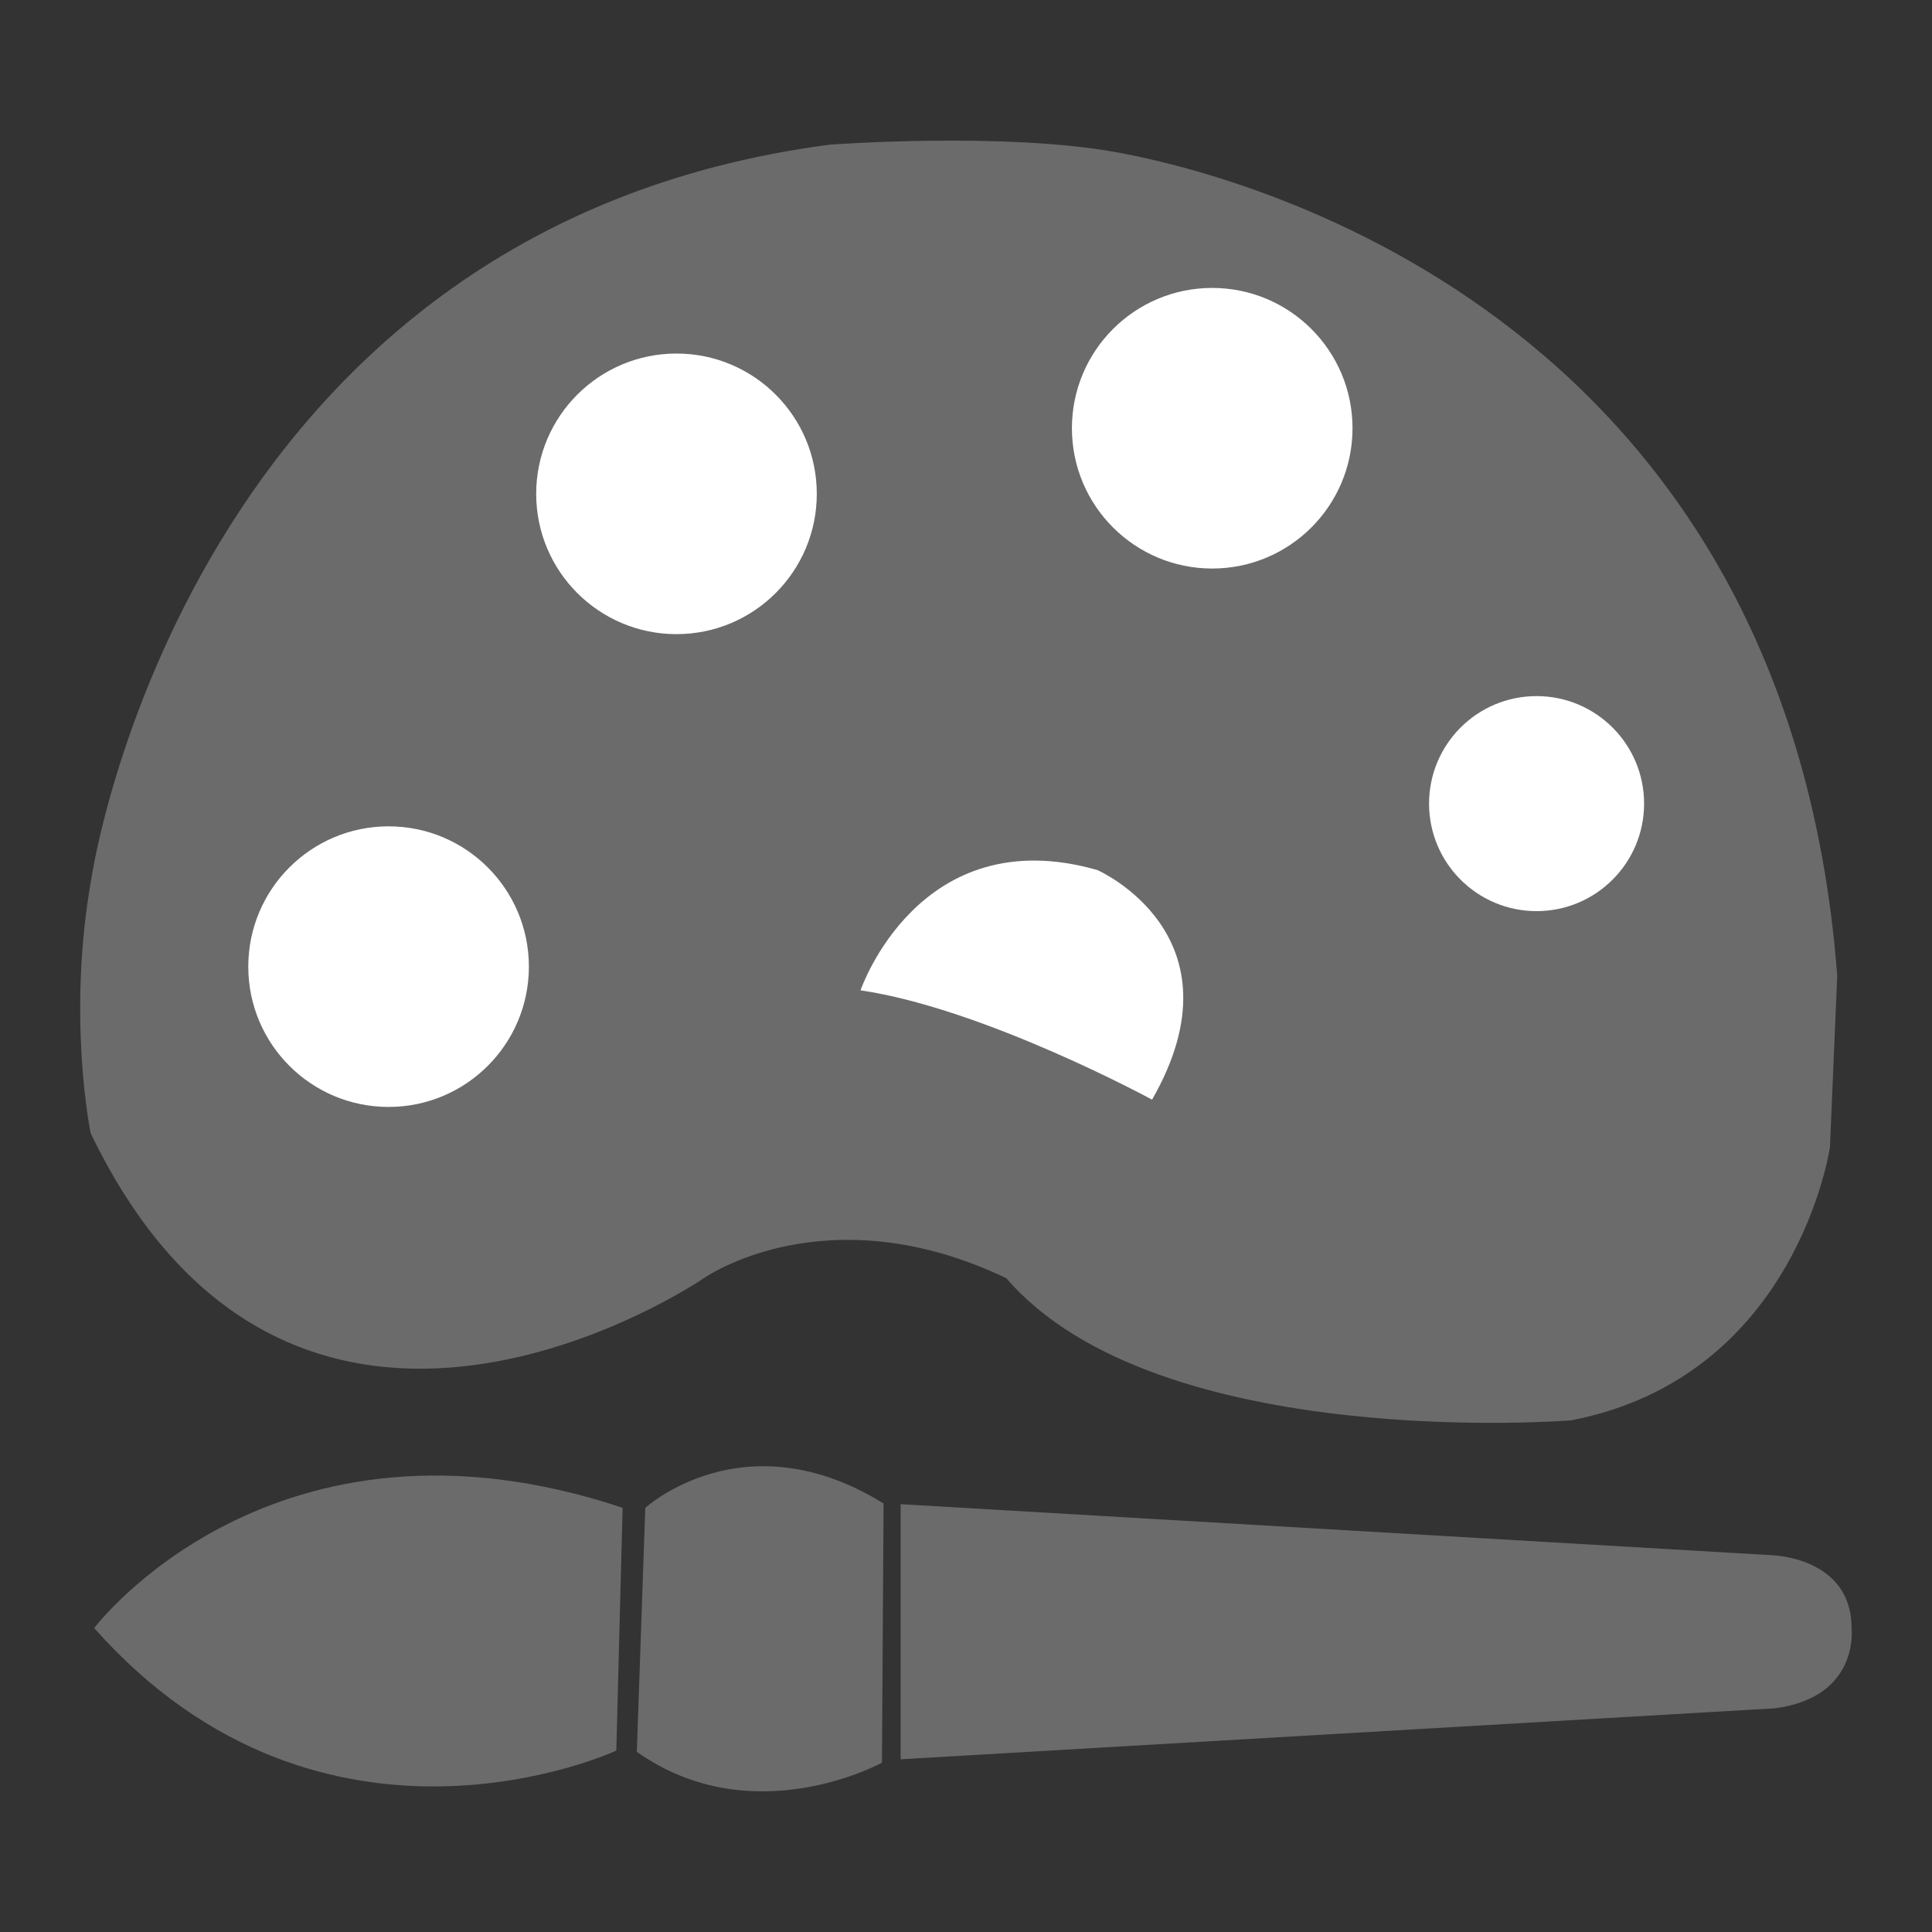
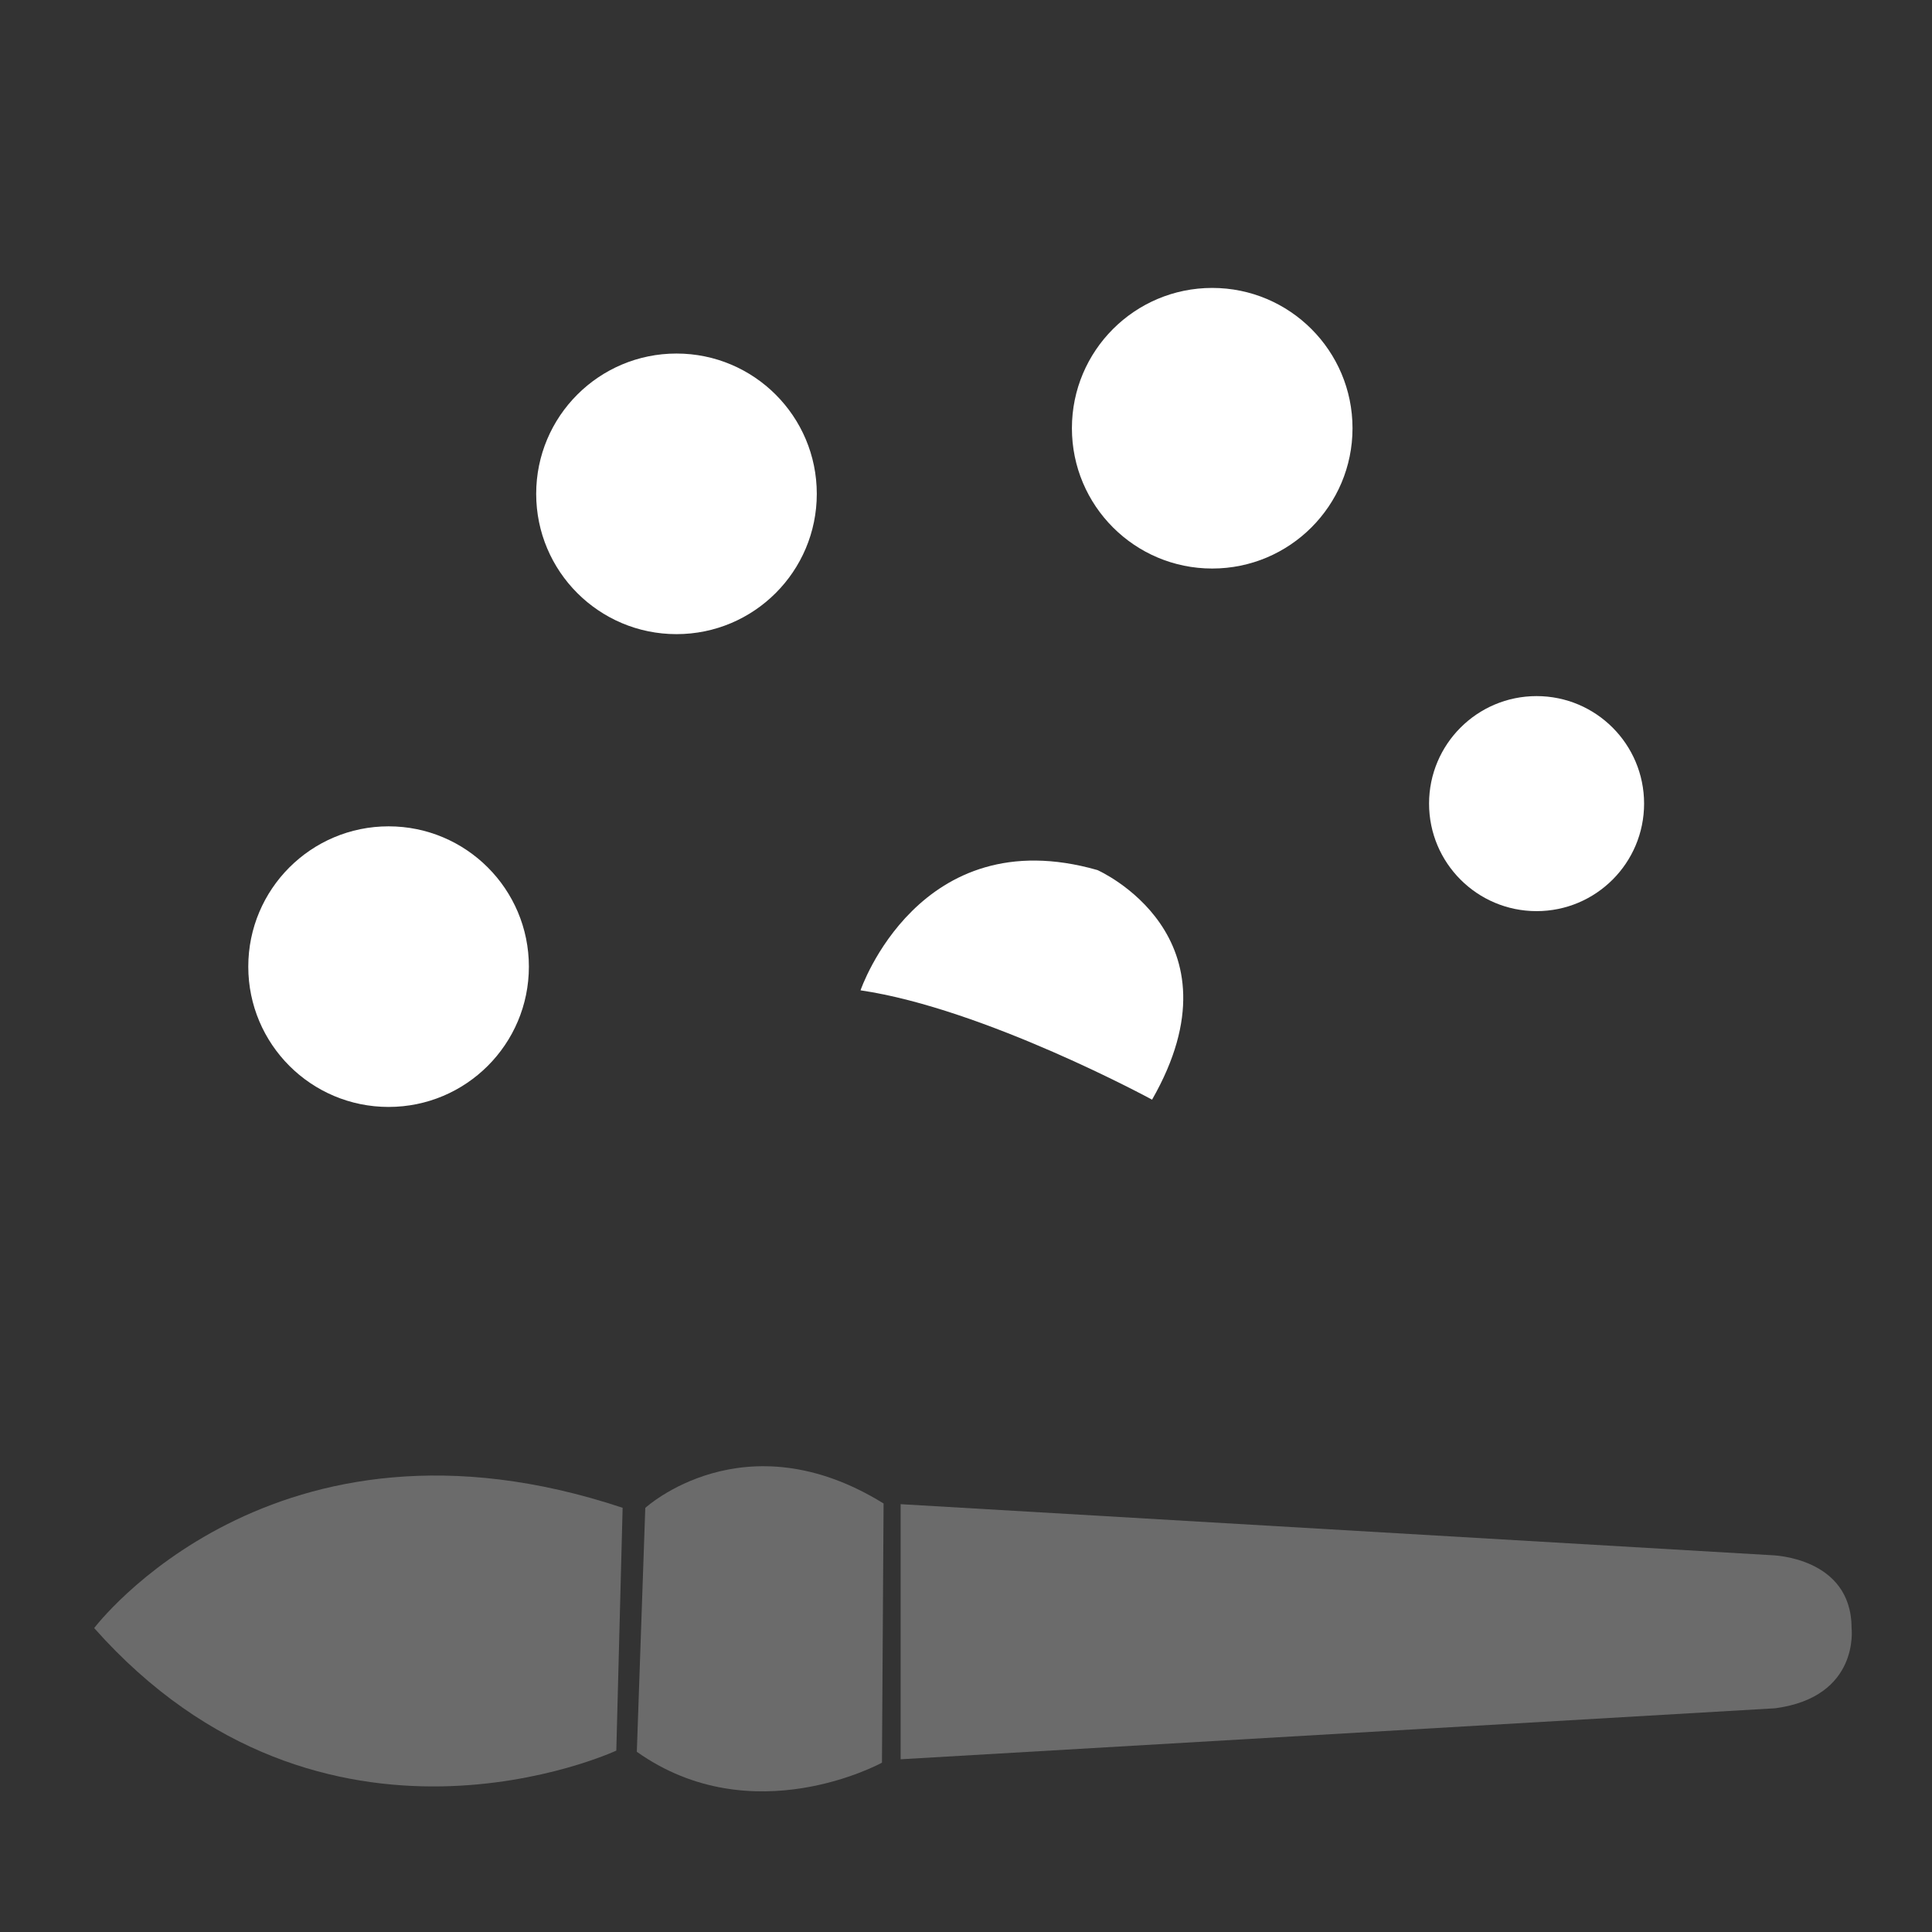
<svg xmlns="http://www.w3.org/2000/svg" version="1.1" x="0px" y="0px" width="100px" height="100px" viewBox="0 0 100 100" style="enable-background:new 0 0 100 100;" xml:space="preserve">
  <rect x="0" y="0" width="100" height="100" fill="#333333" stroke="none" />
  <g id="Layer_1" style="display:none;">
    <g style="display:inline;">
      <rect x="23.418" y="19.155" style="fill:#FFFFFF;stroke:#6B6B6B;stroke-width:3;stroke-miterlimit:10;" width="57.466" height="69.344" />
      <rect x="14.508" y="11.501" style="fill:#FFFFFF;stroke:#6B6B6B;stroke-width:3;stroke-miterlimit:10;" width="57.466" height="69.344" />
      <rect x="22.654" y="62.022" style="fill:#6B6B6B;" width="40.611" height="3.733" />
      <rect x="22.654" y="69.96" style="fill:#6B6B6B;" width="40.611" height="3.733" />
      <rect x="38.312" y="35.864" style="fill:#6B6B6B;" width="3.259" height="10.443" />
      <rect x="43.825" y="28.172" style="fill:#6B6B6B;" width="3.259" height="18.136" />
      <g>
        <path style="fill:#6B6B6B;stroke:#FFFFFF;stroke-width:0.5;stroke-miterlimit:10;" d="M84.869,69.385l-27.38-22.629     c2.163-3.209,3.276-7.163,2.884-11.321c-0.898-9.538-9.366-16.548-18.904-15.65c-9.546,0.899-16.548,9.366-15.65,18.904     c0.898,9.538,9.358,16.549,18.904,15.65c4.158-0.392,7.827-2.214,10.576-4.938l27.379,22.621     c0.732,0.606,1.812,0.505,2.418-0.228C85.703,71.071,85.601,69.983,84.869,69.385z M44.4,50.901     c-7.639,0.719-14.432-4.904-15.15-12.535c-0.719-7.63,4.904-14.432,12.543-15.151c7.63-0.719,14.432,4.912,15.151,12.543     C57.662,43.389,52.03,50.183,44.4,50.901z" />
      </g>
    </g>
  </g>
  <g id="Layer_3" style="display:none;">
    <polygon style="display:inline;fill:#6B6B6B;" points="32.371,47.281 32.371,34.924 73.067,20.425 87.071,26.686 48.847,41.35    48.517,86.495 8.315,72.325 8.81,27.84 52.636,11.034 51.977,9.057 47.693,8.563 4.526,24.874 4.691,75.456 49.506,91.438    95.309,74.632 95.474,24.874 70.43,15.153 67.629,15.318 23.144,31.959 23.144,44.975  " />
  </g>
  <g id="Layer_6" style="display:none;">
    <g style="display:inline;">
      <rect x="21.306" y="14.948" style="fill:#6B6B6B;" width="76.104" height="52.584" />
      <rect x="23.983" y="17.434" style="fill:#FFFFFF;" width="32.315" height="47.804" />
      <rect x="60.086" y="17.434" style="fill:#FCFAFB;" width="35.184" height="47.804" />
      <polygon style="fill:#6B6B6B;" points="25.943,19.74 51.649,19.561 38.348,33.113 25.907,33.221   " />
      <polygon style="fill:#6B6B6B;" points="62.527,19.74 89.86,19.561 76.559,33.113 62.491,33.221   " />
      <g>
        <polygon style="fill:#6B6B6B;" points="21.33,67.46 2.591,85.052 2.949,33.974 21.354,14.972    " />
        <polygon style="fill:#FFFFFF;" points="20.039,66.385 4.288,80.582 4.754,35.695 20.135,19.167    " />
        <polygon style="fill:#6B6B6B;" points="6.026,36.693 18.82,23.009 18.82,34.508 5.925,47.433    " />
      </g>
      <g>
-         <polygon style="fill:#6B6B6B;" points="58.734,67.46 39.995,85.052 40.354,33.974 58.758,14.972    " />
        <polygon style="fill:#FFFFFF;" points="57.444,66.385 41.692,80.582 42.158,35.695 57.539,19.167    " />
        <polygon style="fill:#6B6B6B;" points="43.431,36.693 56.225,23.009 56.225,34.508 43.329,47.433    " />
      </g>
      <g>
        <polygon style="fill:#6B6B6B;" points="97.114,67.46 78.375,85.052 78.734,33.974 97.138,14.972    " />
        <polygon style="fill:#FFFFFF;" points="95.824,66.385 80.072,80.582 80.539,35.695 95.919,19.167    " />
        <polygon style="fill:#6B6B6B;" points="81.811,36.693 94.605,23.009 94.605,34.508 81.71,47.433    " />
      </g>
      <g>
        <rect x="25.74" y="36.267" style="fill:#6B6B6B;" width="2.868" height="2.39" />
        <rect x="25.74" y="42.121" style="fill:#6B6B6B;" width="2.868" height="2.39" />
        <rect x="25.74" y="47.976" style="fill:#6B6B6B;" width="2.868" height="2.39" />
-         <rect x="25.74" y="54.156" style="fill:#6B6B6B;" width="2.868" height="2.39" />
        <rect x="25.74" y="60.336" style="fill:#6B6B6B;" width="2.868" height="2.39" />
        <rect x="33.544" y="36.267" style="fill:#6B6B6B;" width="2.868" height="2.39" />
        <rect x="33.544" y="42.121" style="fill:#6B6B6B;" width="2.868" height="2.39" />
        <rect x="33.544" y="47.976" style="fill:#6B6B6B;" width="2.868" height="2.39" />
        <rect x="33.544" y="54.156" style="fill:#6B6B6B;" width="2.868" height="2.39" />
        <rect x="33.544" y="60.336" style="fill:#6B6B6B;" width="2.868" height="2.39" />
      </g>
      <g>
        <rect x="62.817" y="36.267" style="fill:#6B6B6B;" width="2.868" height="2.39" />
        <rect x="62.817" y="42.121" style="fill:#6B6B6B;" width="2.868" height="2.39" />
        <rect x="62.817" y="47.976" style="fill:#6B6B6B;" width="2.868" height="2.39" />
        <rect x="62.817" y="54.156" style="fill:#6B6B6B;" width="2.868" height="2.39" />
        <rect x="62.817" y="60.336" style="fill:#6B6B6B;" width="2.868" height="2.39" />
        <rect x="70.621" y="36.267" style="fill:#6B6B6B;" width="2.868" height="2.39" />
        <rect x="70.621" y="42.121" style="fill:#6B6B6B;" width="2.868" height="2.39" />
        <rect x="70.621" y="47.976" style="fill:#6B6B6B;" width="2.868" height="2.39" />
        <rect x="70.621" y="54.156" style="fill:#6B6B6B;" width="2.868" height="2.39" />
        <rect x="70.621" y="60.336" style="fill:#6B6B6B;" width="2.868" height="2.39" />
      </g>
      <g>
        <polygon style="fill:#6B6B6B;" points="84.347,49.651 82.455,51.277 82.455,48.887 84.347,47.261    " />
        <polygon style="fill:#6B6B6B;" points="84.347,55.18 82.455,56.806 82.455,54.416 84.347,52.79    " />
        <polygon style="fill:#6B6B6B;" points="84.347,60.915 82.455,62.542 82.455,60.152 84.347,58.525    " />
        <polygon style="fill:#6B6B6B;" points="84.347,67.095 82.455,68.722 82.455,66.331 84.347,64.705    " />
        <polygon style="fill:#6B6B6B;" points="84.347,73.6 82.455,75.227 82.455,72.837 84.347,71.21    " />
        <polygon style="fill:#6B6B6B;" points="89.551,44.447 87.659,46.073 87.659,43.683 89.551,42.057    " />
        <polygon style="fill:#6B6B6B;" points="89.551,49.976 87.659,51.602 87.659,49.212 89.551,47.586    " />
        <polygon style="fill:#6B6B6B;" points="89.551,55.711 87.659,57.338 87.659,54.947 89.551,53.321    " />
        <polygon style="fill:#6B6B6B;" points="89.551,61.891 87.659,63.517 87.659,61.127 89.551,59.501    " />
        <polygon style="fill:#6B6B6B;" points="89.551,68.396 87.659,70.023 87.659,67.632 89.551,66.006    " />
        <polygon style="fill:#6B6B6B;" points="94.105,40.218 92.212,41.845 92.212,39.454 94.105,37.828    " />
-         <polygon style="fill:#6B6B6B;" points="94.105,45.748 92.212,47.374 92.212,44.984 94.105,43.358    " />
        <polygon style="fill:#6B6B6B;" points="94.105,51.483 92.212,53.109 92.212,50.719 94.105,49.093    " />
        <polygon style="fill:#6B6B6B;" points="94.105,57.663 92.212,59.289 92.212,56.899 94.105,55.273    " />
        <polygon style="fill:#6B6B6B;" points="94.105,64.168 92.212,65.794 92.212,63.404 94.105,61.778    " />
      </g>
      <g>
        <polygon style="fill:#6B6B6B;" points="46.292,49.651 44.4,51.277 44.4,48.887 46.292,47.261    " />
        <polygon style="fill:#6B6B6B;" points="46.292,55.18 44.4,56.806 44.4,54.416 46.292,52.79    " />
        <polygon style="fill:#6B6B6B;" points="46.292,60.915 44.4,62.542 44.4,60.152 46.292,58.525    " />
        <polygon style="fill:#6B6B6B;" points="46.292,67.095 44.4,68.722 44.4,66.331 46.292,64.705    " />
        <polygon style="fill:#6B6B6B;" points="46.292,73.6 44.4,75.227 44.4,72.837 46.292,71.21    " />
        <polygon style="fill:#6B6B6B;" points="51.496,44.447 49.604,46.073 49.604,43.683 51.496,42.057    " />
        <polygon style="fill:#6B6B6B;" points="51.496,49.976 49.604,51.602 49.604,49.212 51.496,47.586    " />
        <polygon style="fill:#6B6B6B;" points="51.496,55.711 49.604,57.338 49.604,54.947 51.496,53.321    " />
        <polygon style="fill:#6B6B6B;" points="51.496,61.891 49.604,63.517 49.604,61.127 51.496,59.501    " />
        <polygon style="fill:#6B6B6B;" points="51.496,68.396 49.604,70.023 49.604,67.632 51.496,66.006    " />
        <polygon style="fill:#6B6B6B;" points="56.05,40.218 54.157,41.845 54.157,39.454 56.05,37.828    " />
        <polygon style="fill:#6B6B6B;" points="56.05,45.748 54.157,47.374 54.157,44.984 56.05,43.358    " />
        <polygon style="fill:#6B6B6B;" points="56.05,51.483 54.157,53.109 54.157,50.719 56.05,49.093    " />
        <polygon style="fill:#6B6B6B;" points="56.05,57.663 54.157,59.289 54.157,56.899 56.05,55.273    " />
        <polygon style="fill:#6B6B6B;" points="56.05,64.168 54.157,65.794 54.157,63.404 56.05,61.778    " />
      </g>
      <g>
        <polygon style="fill:#6B6B6B;" points="8.765,49.651 6.873,51.277 6.873,48.887 8.765,47.261    " />
        <polygon style="fill:#6B6B6B;" points="8.765,55.18 6.873,56.806 6.873,54.416 8.765,52.79    " />
        <polygon style="fill:#6B6B6B;" points="8.765,60.915 6.873,62.542 6.873,60.152 8.765,58.525    " />
        <polygon style="fill:#6B6B6B;" points="8.765,67.095 6.873,68.722 6.873,66.331 8.765,64.705    " />
        <polygon style="fill:#6B6B6B;" points="8.765,73.6 6.873,75.227 6.873,72.837 8.765,71.21    " />
        <polygon style="fill:#6B6B6B;" points="13.969,44.447 12.077,46.073 12.077,43.683 13.969,42.057    " />
        <polygon style="fill:#6B6B6B;" points="13.969,49.976 12.077,51.602 12.077,49.212 13.969,47.586    " />
        <polygon style="fill:#6B6B6B;" points="13.969,55.711 12.077,57.338 12.077,54.947 13.969,53.321    " />
        <polygon style="fill:#6B6B6B;" points="13.969,61.891 12.077,63.517 12.077,61.127 13.969,59.501    " />
        <polygon style="fill:#6B6B6B;" points="13.969,68.396 12.077,70.023 12.077,67.632 13.969,66.006    " />
        <polygon style="fill:#6B6B6B;" points="18.523,40.218 16.63,41.845 16.63,39.454 18.523,37.828    " />
        <polygon style="fill:#6B6B6B;" points="18.523,45.748 16.63,47.374 16.63,44.984 18.523,43.358    " />
        <polygon style="fill:#6B6B6B;" points="18.523,51.483 16.63,53.109 16.63,50.719 18.523,49.093    " />
        <polygon style="fill:#6B6B6B;" points="18.523,57.663 16.63,59.289 16.63,56.899 18.523,55.273    " />
        <polygon style="fill:#6B6B6B;" points="18.523,64.168 16.63,65.794 16.63,63.404 18.523,61.778    " />
      </g>
    </g>
  </g>
  <g id="Layer_4">
</g>
  <g id="Layer_5">
    <g>
-       <path style="fill:#6B6B6B;" d="M46.616,77.856l45.083,2.641c0,0,4.138,0.083,4.138,3.771c0,0,0.438,3.563-3.95,4.152L46.616,91.06    V77.856z" />
+       <path style="fill:#6B6B6B;" d="M46.616,77.856l45.083,2.641c0,0,4.138,0.083,4.138,3.771c0,0,0.438,3.563-3.95,4.152L46.616,91.06    V77.856" />
      <path style="fill:#6B6B6B;" d="M45.734,77.82L45.65,91.236c0,0-6.688,3.688-12.688-0.563L33.4,78.049    C33.4,78.049,38.515,73.351,45.734,77.82z" />
      <path style="fill:#6B6B6B;" d="M32.227,78.044L31.9,90.611c0,0-15.141,7.051-27.025-6.342    C4.875,84.269,14.118,72.008,32.227,78.044z" />
-       <path style="fill:#6B6B6B;" d="M4.74,45.411c0,0,4.952-33.591,38.223-37.925c0,0,8.941-0.664,14.783,0.387    s34.708,7.923,37.349,42.631l-0.377,8.866c0,0-1.698,11.884-13.393,14.147c0,0-21.424,1.719-29.238-7.357    c-9.353-4.466-15.657,0-15.657,0S15.275,80.653,4.692,58.653C4.692,58.653,3.442,52.611,4.74,45.411z" />
      <path style="fill:#FFFFFF;" d="M44.541,51.259c0,0,3.018-8.866,12.261-6.225c0,0,7.698,3.383,2.829,11.884    C59.632,56.918,50.955,52.202,44.541,51.259z" />
      <circle style="fill:#FFFFFF;" cx="20.113" cy="50.033" r="7.262" />
      <circle style="fill:#FFFFFF;" cx="62.744" cy="22.165" r="7.262" />
      <circle style="fill:#FFFFFF;" cx="35.015" cy="25.561" r="7.262" />
      <circle style="fill:#FFFFFF;" cx="79.533" cy="41.595" r="5.565" />
    </g>
  </g>
</svg>